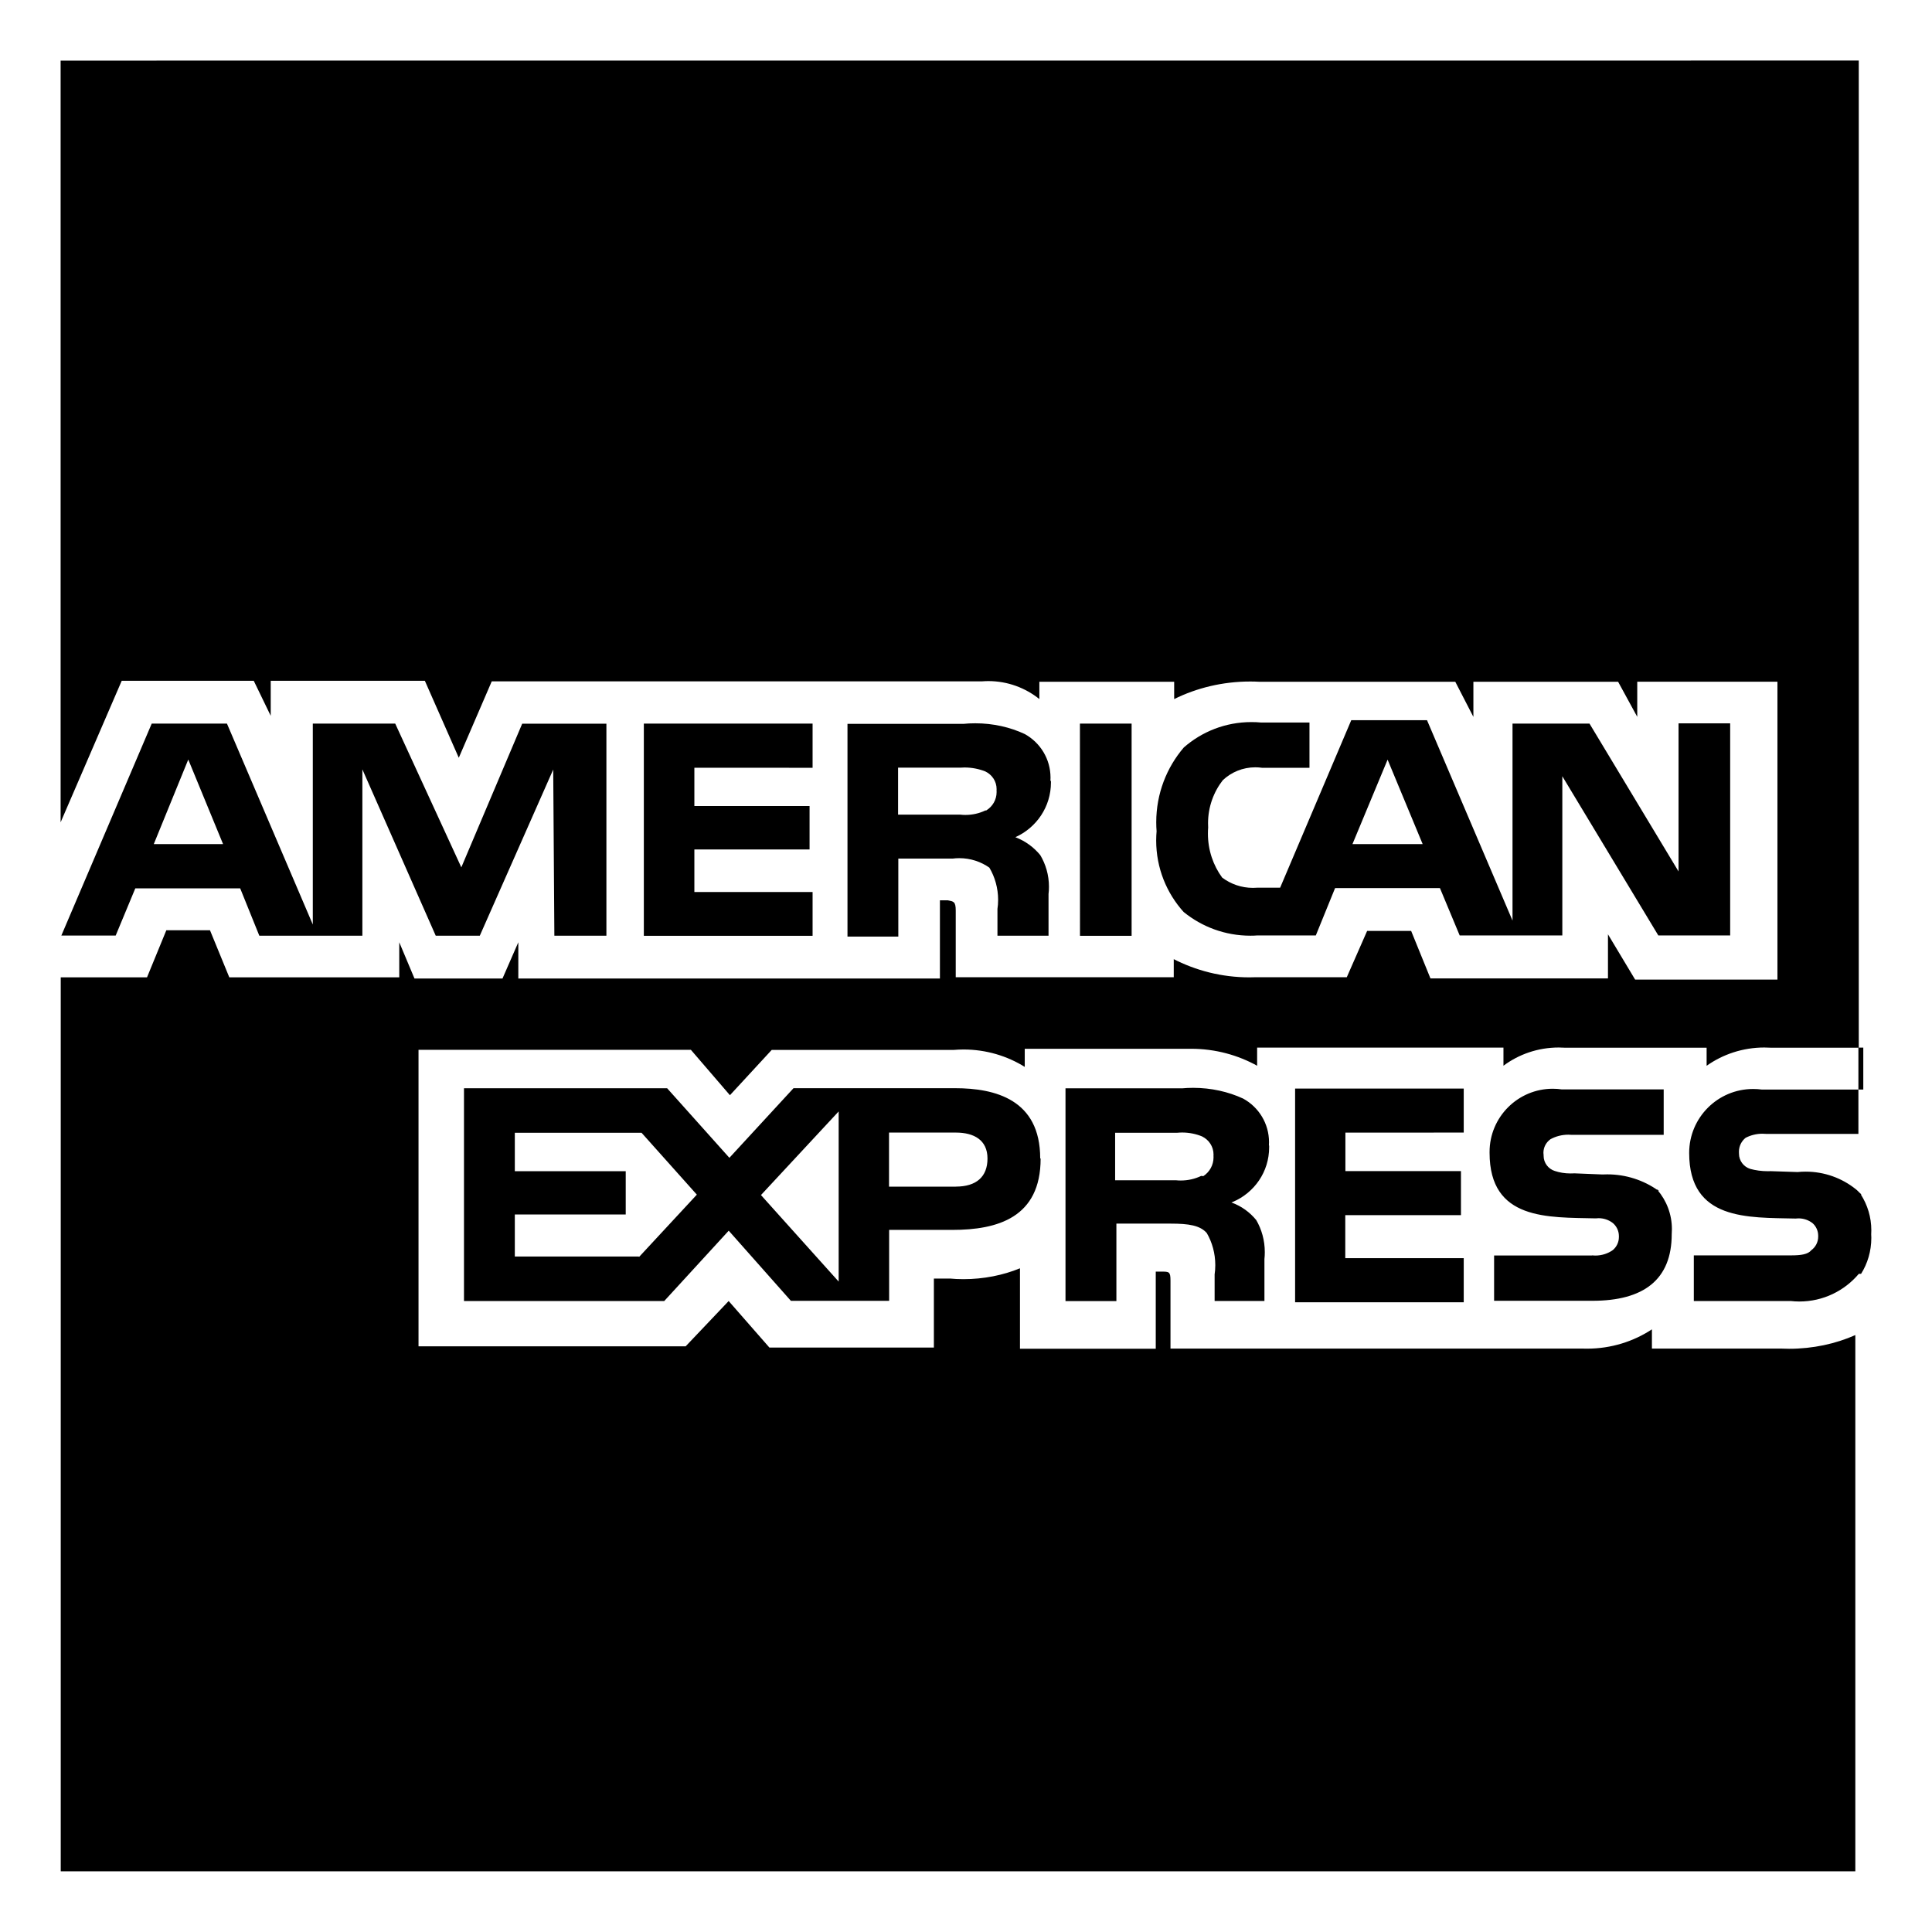
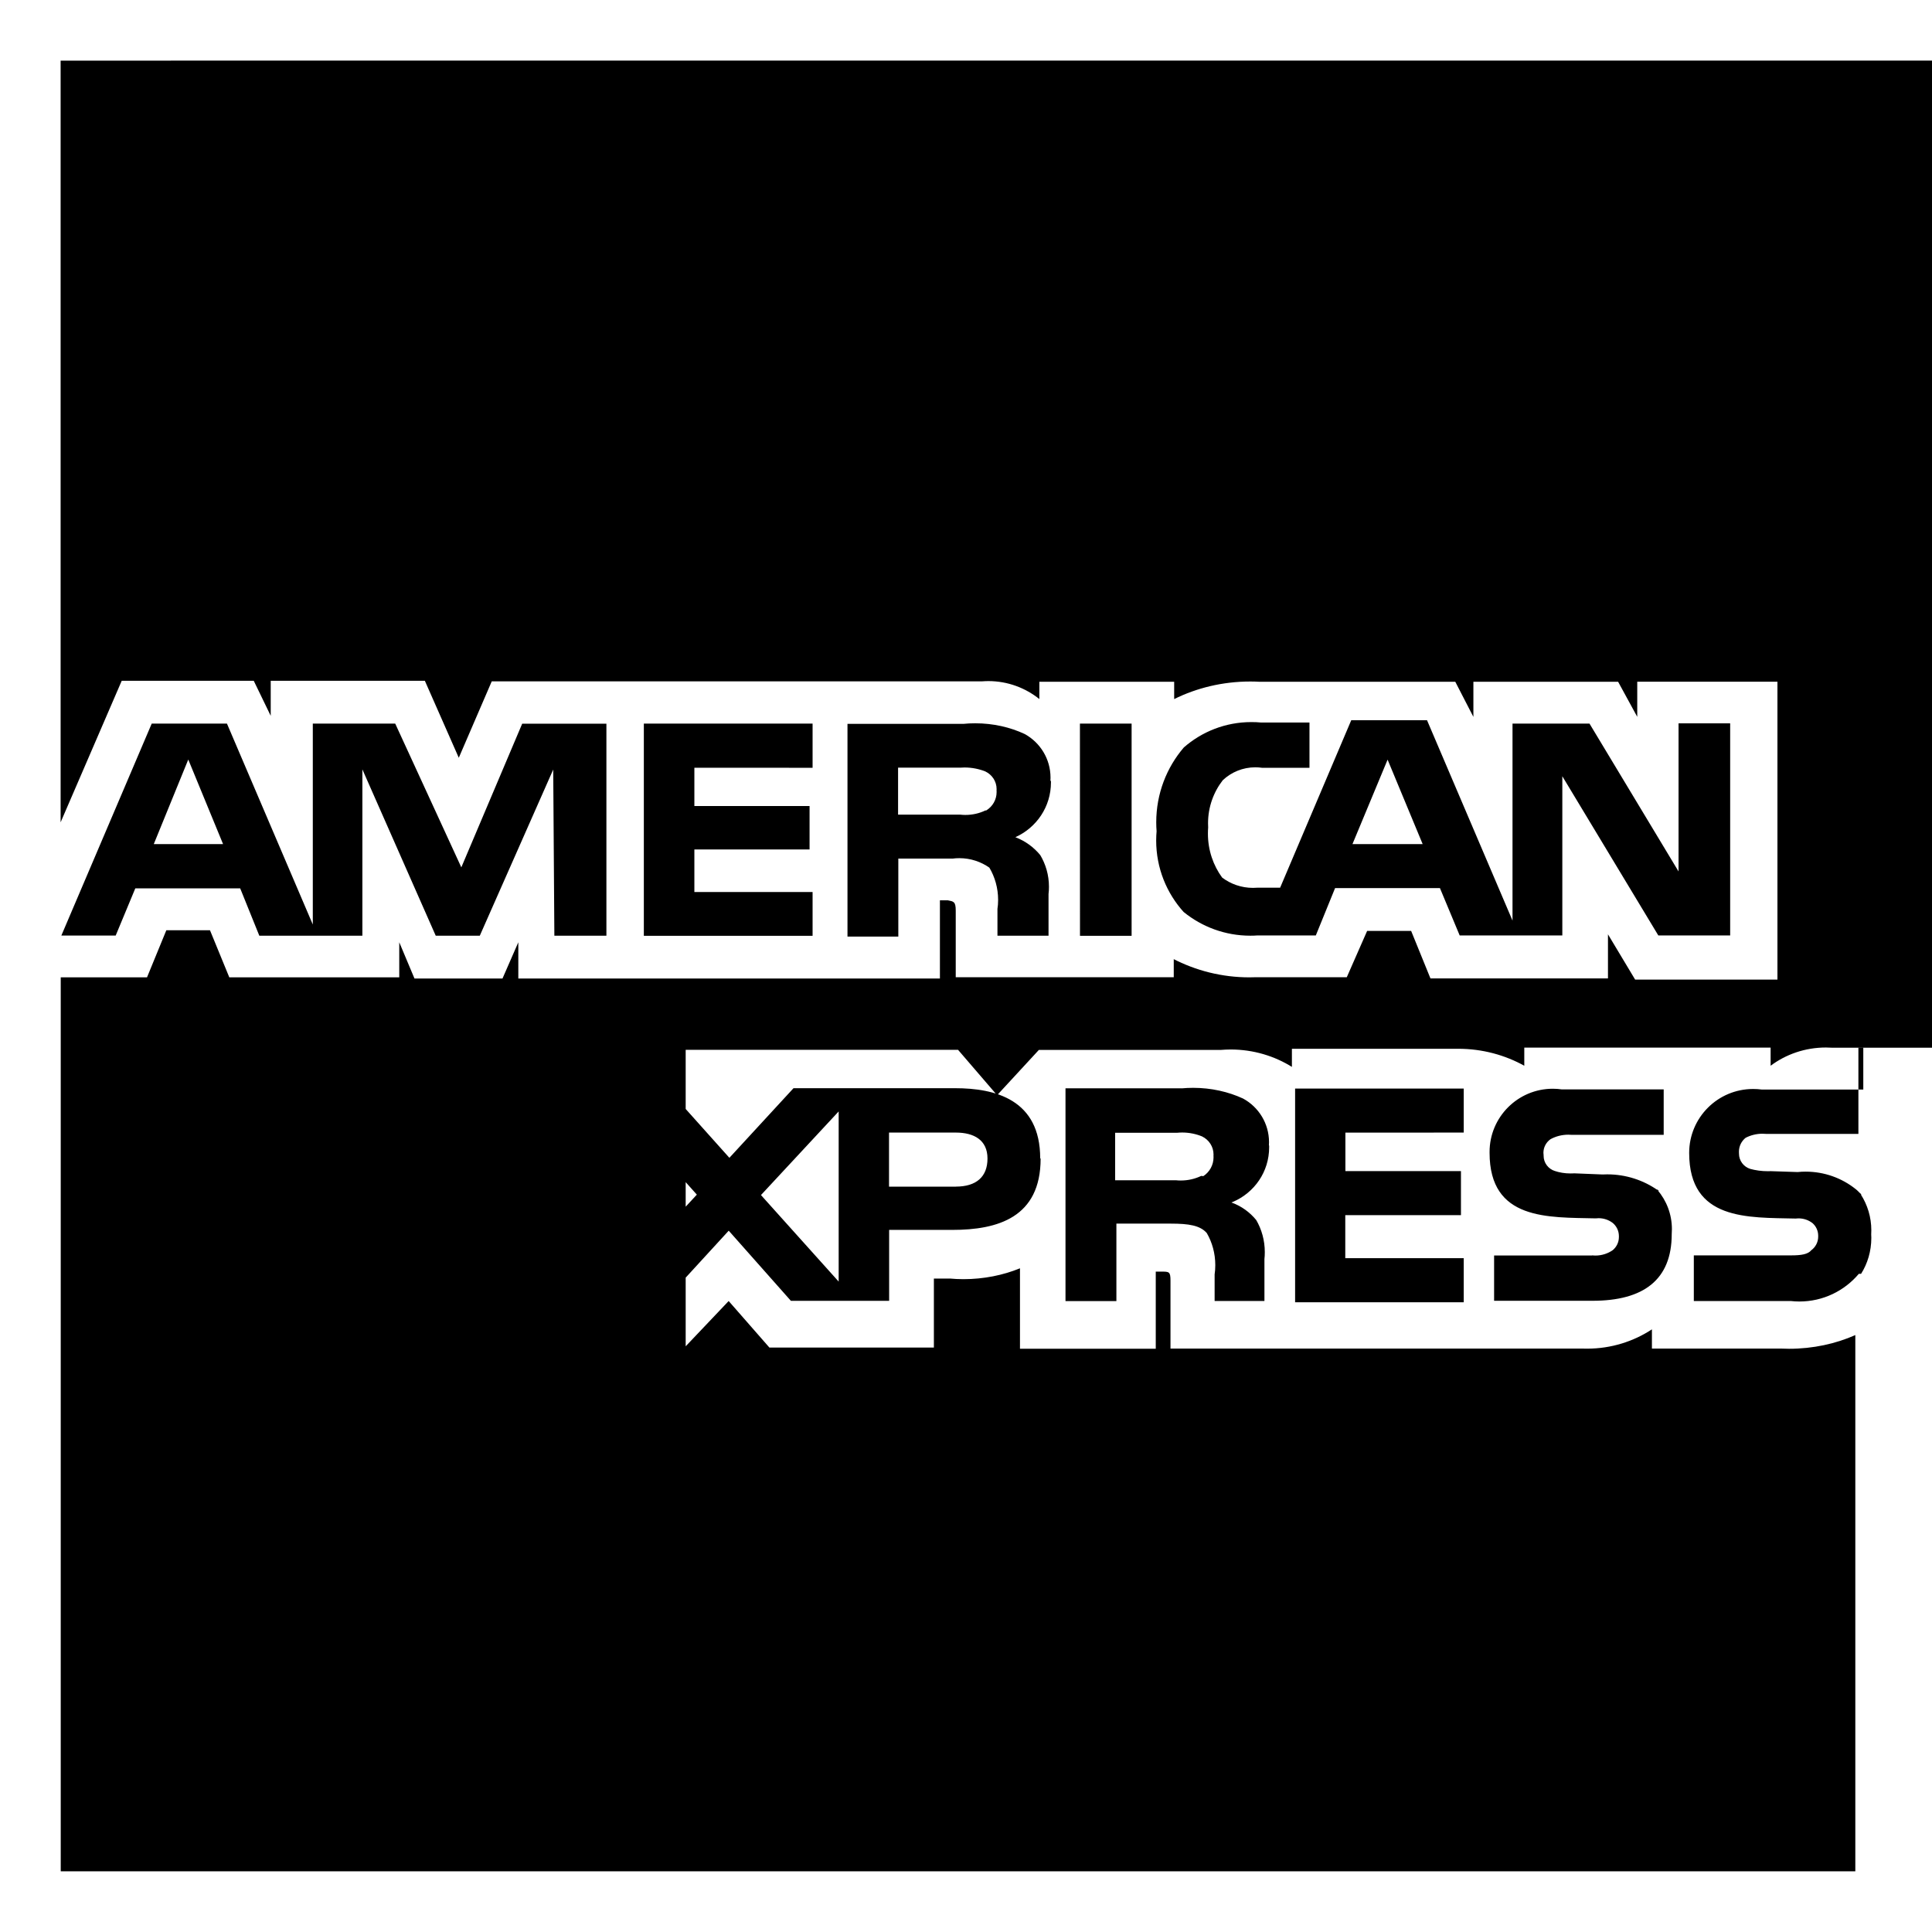
<svg xmlns="http://www.w3.org/2000/svg" fill="#000000" width="800px" height="800px" viewBox="0 0 32 32" version="1.1">
  <title>americanexpress</title>
-   <path d="M13.459 12.717v-0.732h-2.795v3.515h2.795v-0.725h-1.958v-0.705h1.908v-0.72h-1.908v-0.634zM15.831 19.655h-1.106v-0.896h1.106c0.3 0 0.525 0.122 0.525 0.43 0 0.304-0.187 0.465-0.525 0.465zM13.891 21.227l-1.287-1.433 1.287-1.385v2.818zM10.589 20.815l-0.018-0.003h-2.044v-0.696h1.837v-0.717h-1.837v-0.637h2.099l0.916 1.025-0.955 1.030zM15.82 18.024h-2.677l-1.062 1.153-1.031-1.152h-3.365v3.524h3.317l1.068-1.165 1.030 1.162h1.627v-1.175h1.047c0.75 0 1.462-0.205 1.462-1.181l-0.007-0.004c0-0.975-0.747-1.162-1.41-1.162zM3.119 12.582l0.575 1.397-0.004 0.002h-1.143l0.571-1.4zM3.978 14.713l0.317 0.785h1.707v-2.755l1.215 2.755h0.73l1.216-2.752 0.019 2.752h0.862v-3.511h-1.395l-1.008 2.379-1.095-2.381h-1.365v3.328l-1.422-3.328h-1.246l-1.497 3.511h0.9l0.325-0.782h1.737zM22.983 12.582l0.58 1.397v0.002h-1.162zM20.899 12.717h0.79v-0.75h-0.805c-0.047-0.005-0.102-0.007-0.158-0.007-0.429 0-0.82 0.159-1.119 0.421l0.002-0.002c-0.285 0.331-0.458 0.766-0.458 1.24 0 0.052 0.002 0.103 0.006 0.153l-0-0.007c-0.004 0.047-0.007 0.101-0.007 0.156 0 0.457 0.173 0.874 0.458 1.188l-0.001-0.002c0.299 0.243 0.684 0.391 1.103 0.391 0.038 0 0.076-0.001 0.114-0.004l-0.005 0h0.975l0.319-0.784h1.737l0.327 0.784h1.7v-2.637l1.59 2.637h1.187l0.003 0.002v-3.515h-0.855v2.453l-1.475-2.449h-1.275v3.263l-1.416-3.319h-1.255l-1.178 2.774h-0.375c-0.022 0.002-0.048 0.003-0.074 0.003-0.193 0-0.371-0.064-0.513-0.172l0.002 0.002c-0.148-0.202-0.236-0.455-0.236-0.728 0-0.035 0.001-0.069 0.004-0.103l-0 0.004c-0.001-0.022-0.002-0.047-0.002-0.073 0-0.27 0.092-0.519 0.247-0.717l-0.002 0.003c0.14-0.132 0.33-0.213 0.538-0.213 0.038 0 0.075 0.003 0.111 0.008l-0.004-0zM16.339 13.424h-0.019c-0.097 0.047-0.211 0.074-0.332 0.074-0.028 0-0.057-0.002-0.084-0.005l0.003 0h-1.032v-0.778h1.031c0.021-0.002 0.045-0.003 0.069-0.003 0.124 0 0.241 0.024 0.35 0.067l-0.006-0.002c0.112 0.053 0.188 0.164 0.188 0.294 0 0.007-0 0.013-0.001 0.019l0-0.001c0.001 0.009 0.001 0.020 0.001 0.030 0 0.127-0.067 0.239-0.167 0.301l-0.002 0.001zM17.407 12.93l-0.009 0.008c0.001-0.017 0.002-0.037 0.002-0.057 0-0.31-0.17-0.579-0.423-0.721l-0.004-0.002c-0.241-0.113-0.522-0.178-0.82-0.178-0.068 0-0.135 0.003-0.201 0.010l0.008-0.001h-1.923v3.524h0.842v-1.292h0.9c0.033-0.005 0.072-0.007 0.111-0.007 0.186 0 0.359 0.059 0.5 0.159l-0.003-0.002c0.091 0.153 0.145 0.337 0.145 0.534 0 0.053-0.004 0.106-0.012 0.157l0.001-0.006v0.442h0.846v-0.691c0.005-0.036 0.007-0.078 0.007-0.12 0-0.194-0.054-0.375-0.147-0.529l0.003 0.005c-0.108-0.131-0.247-0.232-0.406-0.294l-0.007-0.002c0.351-0.158 0.59-0.504 0.59-0.907 0-0.011-0-0.021-0-0.032l0 0.002zM17.887 11.985h0.856v3.515h-0.855zM24.244 18.759v-0.729h-2.793v3.54h2.793v-0.731h-1.962v-0.712h1.916v-0.73h-1.914v-0.637zM30.827 19.786v-0.006c-0.037-0.031-0.057-0.060-0.094-0.087-0.225-0.179-0.513-0.287-0.826-0.287-0.045 0-0.090 0.002-0.134 0.007l0.006-0-0.45-0.015c-0.015 0.001-0.032 0.001-0.049 0.001-0.103 0-0.202-0.014-0.297-0.040l0.008 0.002c-0.11-0.034-0.188-0.135-0.188-0.253 0-0.003 0-0.006 0-0.010v0c-0-0.006-0.001-0.014-0.001-0.021 0-0.095 0.044-0.179 0.113-0.233l0.001-0c0.080-0.041 0.175-0.066 0.275-0.066 0.022 0 0.044 0.001 0.065 0.003l-0.003-0h1.528v-0.735h-1.603c-0.042-0.006-0.091-0.009-0.141-0.009-0.585 0-1.059 0.474-1.059 1.059 0 0 0 0 0 0v0c0 1.125 0.975 1.068 1.762 1.087 0.014-0.002 0.031-0.003 0.048-0.003 0.088 0 0.169 0.029 0.233 0.079l-0.001-0.001c0.059 0.051 0.095 0.127 0.095 0.21 0 0.005-0 0.010-0 0.015l0-0.001c-0 0.092-0.044 0.173-0.112 0.224l-0.001 0c-0.056 0.070-0.17 0.087-0.337 0.087h-1.61v0.756h1.608c0.042 0.005 0.091 0.008 0.14 0.008 0.394 0 0.747-0.177 0.983-0.456l0.002-0.002h0.037c0.107-0.169 0.17-0.375 0.17-0.596 0-0.020-0.001-0.040-0.002-0.060l0 0.003c0.001-0.020 0.002-0.044 0.002-0.068 0-0.219-0.064-0.422-0.173-0.593l0.003 0.004zM30.781 17.352h0.081v0.694h-0.081zM27.442 19.693l0.012 0.020c0.012 0.012 0.030 0.012 0.040 0.025l-0.052-0.044zM1.004 1.004v12.616l1.012-2.344h2.187l0.281 0.58v-0.58h2.553l0.562 1.275 0.546-1.266h8.125c0.029-0.002 0.064-0.004 0.099-0.004 0.322 0 0.617 0.113 0.849 0.3l-0.003-0.002v-0.287h2.233v0.287c0.368-0.183 0.801-0.291 1.259-0.291 0.049 0 0.099 0.001 0.147 0.004l-0.007-0h3.257l0.3 0.582v-0.582h2.397l0.317 0.581v-0.582h2.322v4.934h-2.357l-0.45-0.75v0.731h-2.94l-0.32-0.787h-0.729l-0.337 0.767h-1.516c-0.029 0.001-0.063 0.002-0.097 0.002-0.457 0-0.888-0.112-1.268-0.309l0.015 0.007v0.3h-3.611v-1.105c0-0.15-0.037-0.15-0.131-0.169h-0.131v1.295h-6.983v-0.6l-0.262 0.6h-1.458l-0.252-0.6v0.581h-2.815l-0.32-0.78h-0.723l-0.32 0.78h-1.429v14.807h29.724v-8.882c-0.324 0.144-0.701 0.227-1.098 0.227-0.041 0-0.083-0.001-0.124-0.003l0.006 0h-2.153v-0.319c-0.303 0.2-0.674 0.32-1.074 0.32-0.024 0-0.048-0-0.072-0.001l0.003 0h-6.831v-1.125c0-0.15-0.023-0.15-0.15-0.15h-0.094v1.277h-2.249v-1.332c-0.278 0.114-0.6 0.18-0.937 0.18-0.078 0-0.156-0.004-0.232-0.011l0.010 0.001h-0.267v1.143h-2.724l-0.675-0.771-0.712 0.75h-4.425v-4.911h4.511l0.647 0.752 0.692-0.75h3.014c0.049-0.004 0.106-0.007 0.163-0.007 0.375 0 0.726 0.107 1.022 0.293l-0.008-0.005v-0.3h2.72c0.010-0 0.022-0 0.035-0 0.401 0 0.778 0.104 1.105 0.287l-0.011-0.006v-0.3h4.080v0.3c0.253-0.189 0.571-0.302 0.916-0.302 0.031 0 0.061 0.001 0.091 0.003l-0.004-0h2.362v0.3c0.266-0.189 0.598-0.303 0.956-0.303 0.033 0 0.066 0.001 0.098 0.003l-0.004-0h1.47v-16.35zM26.368 20.795h-1.621v0.75h1.63c0.845 0 1.312-0.347 1.312-1.105 0.002-0.025 0.003-0.053 0.003-0.082 0-0.247-0.090-0.473-0.238-0.647l0.001 0.001c-0.233-0.163-0.522-0.261-0.834-0.261-0.027 0-0.055 0.001-0.082 0.002l0.004-0-0.47-0.019c-0.019 0.002-0.042 0.002-0.064 0.002-0.091 0-0.179-0.015-0.26-0.042l0.006 0.002c-0.11-0.034-0.188-0.135-0.188-0.253 0-0.003 0-0.006 0-0.010v0c-0.002-0.012-0.003-0.025-0.003-0.039 0-0.092 0.045-0.173 0.114-0.223l0.001-0.001c0.086-0.048 0.189-0.076 0.298-0.076 0.015 0 0.030 0.001 0.044 0.002l-0.002-0h1.537v-0.752h-1.687c-0.045-0.007-0.097-0.011-0.15-0.011-0.578 0-1.047 0.469-1.047 1.047 0 0.005 0 0.009 0 0.014v-0.001c0 1.125 0.97 1.068 1.758 1.087 0.014-0.002 0.030-0.003 0.047-0.003 0.088 0 0.17 0.029 0.235 0.079l-0.001-0.001c0.063 0.052 0.103 0.131 0.103 0.218 0 0.002-0 0.005-0 0.007v-0c0 0.003 0 0.007 0 0.010 0 0.086-0.039 0.163-0.1 0.215l-0 0c-0.081 0.057-0.181 0.091-0.29 0.091-0.020 0-0.040-0.001-0.059-0.003l0.002 0zM19.93 19.48l-0.035-0.003c-0.099 0.048-0.215 0.076-0.338 0.076-0.026 0-0.052-0.001-0.078-0.004l0.003 0h-1.012v-0.787h1.030c0.024-0.002 0.052-0.004 0.079-0.004 0.12 0 0.235 0.024 0.339 0.068l-0.006-0.002c0.112 0.055 0.188 0.168 0.188 0.299 0 0.007-0 0.014-0.001 0.021l0-0.001c0.001 0.008 0.001 0.017 0.001 0.025 0 0.13-0.066 0.244-0.167 0.311l-0.001 0.001zM21.017 18.972c0.001-0.016 0.002-0.035 0.002-0.054 0-0.311-0.173-0.582-0.427-0.721l-0.004-0.002c-0.242-0.112-0.526-0.177-0.825-0.177-0.066 0-0.131 0.003-0.195 0.009l0.008-0.001h-1.928v3.524h0.843v-1.283h0.9c0.3 0 0.487 0.030 0.597 0.156 0.089 0.153 0.141 0.336 0.141 0.532 0 0.055-0.004 0.109-0.012 0.162l0.001-0.006v0.437h0.825v-0.694c0.004-0.034 0.006-0.074 0.006-0.115 0-0.195-0.052-0.378-0.144-0.535l0.003 0.005c-0.107-0.131-0.246-0.232-0.406-0.29l-0.006-0.002 0.025-0.010c0.356-0.152 0.6-0.499 0.6-0.903 0-0.011-0-0.021-0-0.032l0 0.002z" />
+   <path d="M13.459 12.717v-0.732h-2.795v3.515h2.795v-0.725h-1.958v-0.705h1.908v-0.72h-1.908v-0.634zM15.831 19.655h-1.106v-0.896h1.106c0.3 0 0.525 0.122 0.525 0.43 0 0.304-0.187 0.465-0.525 0.465zM13.891 21.227l-1.287-1.433 1.287-1.385v2.818zM10.589 20.815l-0.018-0.003h-2.044v-0.696h1.837v-0.717h-1.837v-0.637h2.099l0.916 1.025-0.955 1.030zM15.82 18.024h-2.677l-1.062 1.153-1.031-1.152h-3.365v3.524h3.317l1.068-1.165 1.030 1.162h1.627v-1.175h1.047c0.75 0 1.462-0.205 1.462-1.181l-0.007-0.004c0-0.975-0.747-1.162-1.41-1.162zM3.119 12.582l0.575 1.397-0.004 0.002h-1.143l0.571-1.4zM3.978 14.713l0.317 0.785h1.707v-2.755l1.215 2.755h0.73l1.216-2.752 0.019 2.752h0.862v-3.511h-1.395l-1.008 2.379-1.095-2.381h-1.365v3.328l-1.422-3.328h-1.246l-1.497 3.511h0.9l0.325-0.782h1.737zM22.983 12.582l0.58 1.397v0.002h-1.162zM20.899 12.717h0.79v-0.75h-0.805c-0.047-0.005-0.102-0.007-0.158-0.007-0.429 0-0.82 0.159-1.119 0.421l0.002-0.002c-0.285 0.331-0.458 0.766-0.458 1.24 0 0.052 0.002 0.103 0.006 0.153l-0-0.007c-0.004 0.047-0.007 0.101-0.007 0.156 0 0.457 0.173 0.874 0.458 1.188l-0.001-0.002c0.299 0.243 0.684 0.391 1.103 0.391 0.038 0 0.076-0.001 0.114-0.004l-0.005 0h0.975l0.319-0.784h1.737l0.327 0.784h1.7v-2.637l1.59 2.637h1.187l0.003 0.002v-3.515h-0.855v2.453l-1.475-2.449h-1.275v3.263l-1.416-3.319h-1.255l-1.178 2.774h-0.375c-0.022 0.002-0.048 0.003-0.074 0.003-0.193 0-0.371-0.064-0.513-0.172l0.002 0.002c-0.148-0.202-0.236-0.455-0.236-0.728 0-0.035 0.001-0.069 0.004-0.103l-0 0.004c-0.001-0.022-0.002-0.047-0.002-0.073 0-0.27 0.092-0.519 0.247-0.717l-0.002 0.003c0.14-0.132 0.33-0.213 0.538-0.213 0.038 0 0.075 0.003 0.111 0.008l-0.004-0zM16.339 13.424h-0.019c-0.097 0.047-0.211 0.074-0.332 0.074-0.028 0-0.057-0.002-0.084-0.005l0.003 0h-1.032v-0.778h1.031c0.021-0.002 0.045-0.003 0.069-0.003 0.124 0 0.241 0.024 0.35 0.067l-0.006-0.002c0.112 0.053 0.188 0.164 0.188 0.294 0 0.007-0 0.013-0.001 0.019l0-0.001c0.001 0.009 0.001 0.020 0.001 0.030 0 0.127-0.067 0.239-0.167 0.301l-0.002 0.001zM17.407 12.93l-0.009 0.008c0.001-0.017 0.002-0.037 0.002-0.057 0-0.31-0.17-0.579-0.423-0.721l-0.004-0.002c-0.241-0.113-0.522-0.178-0.82-0.178-0.068 0-0.135 0.003-0.201 0.010l0.008-0.001h-1.923v3.524h0.842v-1.292h0.9c0.033-0.005 0.072-0.007 0.111-0.007 0.186 0 0.359 0.059 0.5 0.159l-0.003-0.002c0.091 0.153 0.145 0.337 0.145 0.534 0 0.053-0.004 0.106-0.012 0.157l0.001-0.006v0.442h0.846v-0.691c0.005-0.036 0.007-0.078 0.007-0.12 0-0.194-0.054-0.375-0.147-0.529l0.003 0.005c-0.108-0.131-0.247-0.232-0.406-0.294l-0.007-0.002c0.351-0.158 0.59-0.504 0.59-0.907 0-0.011-0-0.021-0-0.032l0 0.002zM17.887 11.985h0.856v3.515h-0.855zM24.244 18.759v-0.729h-2.793v3.54h2.793v-0.731h-1.962v-0.712h1.916v-0.73h-1.914v-0.637zM30.827 19.786v-0.006c-0.037-0.031-0.057-0.060-0.094-0.087-0.225-0.179-0.513-0.287-0.826-0.287-0.045 0-0.090 0.002-0.134 0.007l0.006-0-0.45-0.015c-0.015 0.001-0.032 0.001-0.049 0.001-0.103 0-0.202-0.014-0.297-0.040l0.008 0.002c-0.11-0.034-0.188-0.135-0.188-0.253 0-0.003 0-0.006 0-0.010v0c-0-0.006-0.001-0.014-0.001-0.021 0-0.095 0.044-0.179 0.113-0.233l0.001-0c0.080-0.041 0.175-0.066 0.275-0.066 0.022 0 0.044 0.001 0.065 0.003l-0.003-0h1.528v-0.735h-1.603c-0.042-0.006-0.091-0.009-0.141-0.009-0.585 0-1.059 0.474-1.059 1.059 0 0 0 0 0 0v0c0 1.125 0.975 1.068 1.762 1.087 0.014-0.002 0.031-0.003 0.048-0.003 0.088 0 0.169 0.029 0.233 0.079l-0.001-0.001c0.059 0.051 0.095 0.127 0.095 0.21 0 0.005-0 0.010-0 0.015l0-0.001c-0 0.092-0.044 0.173-0.112 0.224l-0.001 0c-0.056 0.070-0.17 0.087-0.337 0.087h-1.61v0.756h1.608c0.042 0.005 0.091 0.008 0.14 0.008 0.394 0 0.747-0.177 0.983-0.456l0.002-0.002h0.037c0.107-0.169 0.17-0.375 0.17-0.596 0-0.020-0.001-0.040-0.002-0.060l0 0.003c0.001-0.020 0.002-0.044 0.002-0.068 0-0.219-0.064-0.422-0.173-0.593l0.003 0.004zM30.781 17.352h0.081v0.694h-0.081zM27.442 19.693l0.012 0.020c0.012 0.012 0.030 0.012 0.040 0.025l-0.052-0.044zM1.004 1.004v12.616l1.012-2.344h2.187l0.281 0.58v-0.58h2.553l0.562 1.275 0.546-1.266h8.125c0.029-0.002 0.064-0.004 0.099-0.004 0.322 0 0.617 0.113 0.849 0.3l-0.003-0.002v-0.287h2.233v0.287c0.368-0.183 0.801-0.291 1.259-0.291 0.049 0 0.099 0.001 0.147 0.004l-0.007-0h3.257l0.3 0.582v-0.582h2.397l0.317 0.581v-0.582h2.322v4.934h-2.357l-0.45-0.75v0.731h-2.94l-0.32-0.787h-0.729l-0.337 0.767h-1.516c-0.029 0.001-0.063 0.002-0.097 0.002-0.457 0-0.888-0.112-1.268-0.309l0.015 0.007v0.3h-3.611v-1.105c0-0.15-0.037-0.15-0.131-0.169h-0.131v1.295h-6.983v-0.6l-0.262 0.6h-1.458l-0.252-0.6v0.581h-2.815l-0.32-0.78h-0.723l-0.32 0.78h-1.429v14.807h29.724v-8.882c-0.324 0.144-0.701 0.227-1.098 0.227-0.041 0-0.083-0.001-0.124-0.003l0.006 0h-2.153v-0.319c-0.303 0.2-0.674 0.32-1.074 0.32-0.024 0-0.048-0-0.072-0.001l0.003 0h-6.831v-1.125c0-0.15-0.023-0.15-0.15-0.15h-0.094v1.277h-2.249v-1.332c-0.278 0.114-0.6 0.18-0.937 0.18-0.078 0-0.156-0.004-0.232-0.011l0.010 0.001h-0.267v1.143h-2.724l-0.675-0.771-0.712 0.75v-4.911h4.511l0.647 0.752 0.692-0.75h3.014c0.049-0.004 0.106-0.007 0.163-0.007 0.375 0 0.726 0.107 1.022 0.293l-0.008-0.005v-0.3h2.72c0.010-0 0.022-0 0.035-0 0.401 0 0.778 0.104 1.105 0.287l-0.011-0.006v-0.3h4.080v0.3c0.253-0.189 0.571-0.302 0.916-0.302 0.031 0 0.061 0.001 0.091 0.003l-0.004-0h2.362v0.3c0.266-0.189 0.598-0.303 0.956-0.303 0.033 0 0.066 0.001 0.098 0.003l-0.004-0h1.47v-16.35zM26.368 20.795h-1.621v0.75h1.63c0.845 0 1.312-0.347 1.312-1.105 0.002-0.025 0.003-0.053 0.003-0.082 0-0.247-0.090-0.473-0.238-0.647l0.001 0.001c-0.233-0.163-0.522-0.261-0.834-0.261-0.027 0-0.055 0.001-0.082 0.002l0.004-0-0.47-0.019c-0.019 0.002-0.042 0.002-0.064 0.002-0.091 0-0.179-0.015-0.26-0.042l0.006 0.002c-0.11-0.034-0.188-0.135-0.188-0.253 0-0.003 0-0.006 0-0.010v0c-0.002-0.012-0.003-0.025-0.003-0.039 0-0.092 0.045-0.173 0.114-0.223l0.001-0.001c0.086-0.048 0.189-0.076 0.298-0.076 0.015 0 0.030 0.001 0.044 0.002l-0.002-0h1.537v-0.752h-1.687c-0.045-0.007-0.097-0.011-0.15-0.011-0.578 0-1.047 0.469-1.047 1.047 0 0.005 0 0.009 0 0.014v-0.001c0 1.125 0.97 1.068 1.758 1.087 0.014-0.002 0.030-0.003 0.047-0.003 0.088 0 0.17 0.029 0.235 0.079l-0.001-0.001c0.063 0.052 0.103 0.131 0.103 0.218 0 0.002-0 0.005-0 0.007v-0c0 0.003 0 0.007 0 0.010 0 0.086-0.039 0.163-0.1 0.215l-0 0c-0.081 0.057-0.181 0.091-0.29 0.091-0.020 0-0.040-0.001-0.059-0.003l0.002 0zM19.93 19.48l-0.035-0.003c-0.099 0.048-0.215 0.076-0.338 0.076-0.026 0-0.052-0.001-0.078-0.004l0.003 0h-1.012v-0.787h1.030c0.024-0.002 0.052-0.004 0.079-0.004 0.12 0 0.235 0.024 0.339 0.068l-0.006-0.002c0.112 0.055 0.188 0.168 0.188 0.299 0 0.007-0 0.014-0.001 0.021l0-0.001c0.001 0.008 0.001 0.017 0.001 0.025 0 0.13-0.066 0.244-0.167 0.311l-0.001 0.001zM21.017 18.972c0.001-0.016 0.002-0.035 0.002-0.054 0-0.311-0.173-0.582-0.427-0.721l-0.004-0.002c-0.242-0.112-0.526-0.177-0.825-0.177-0.066 0-0.131 0.003-0.195 0.009l0.008-0.001h-1.928v3.524h0.843v-1.283h0.9c0.3 0 0.487 0.030 0.597 0.156 0.089 0.153 0.141 0.336 0.141 0.532 0 0.055-0.004 0.109-0.012 0.162l0.001-0.006v0.437h0.825v-0.694c0.004-0.034 0.006-0.074 0.006-0.115 0-0.195-0.052-0.378-0.144-0.535l0.003 0.005c-0.107-0.131-0.246-0.232-0.406-0.29l-0.006-0.002 0.025-0.010c0.356-0.152 0.6-0.499 0.6-0.903 0-0.011-0-0.021-0-0.032l0 0.002z" />
</svg>